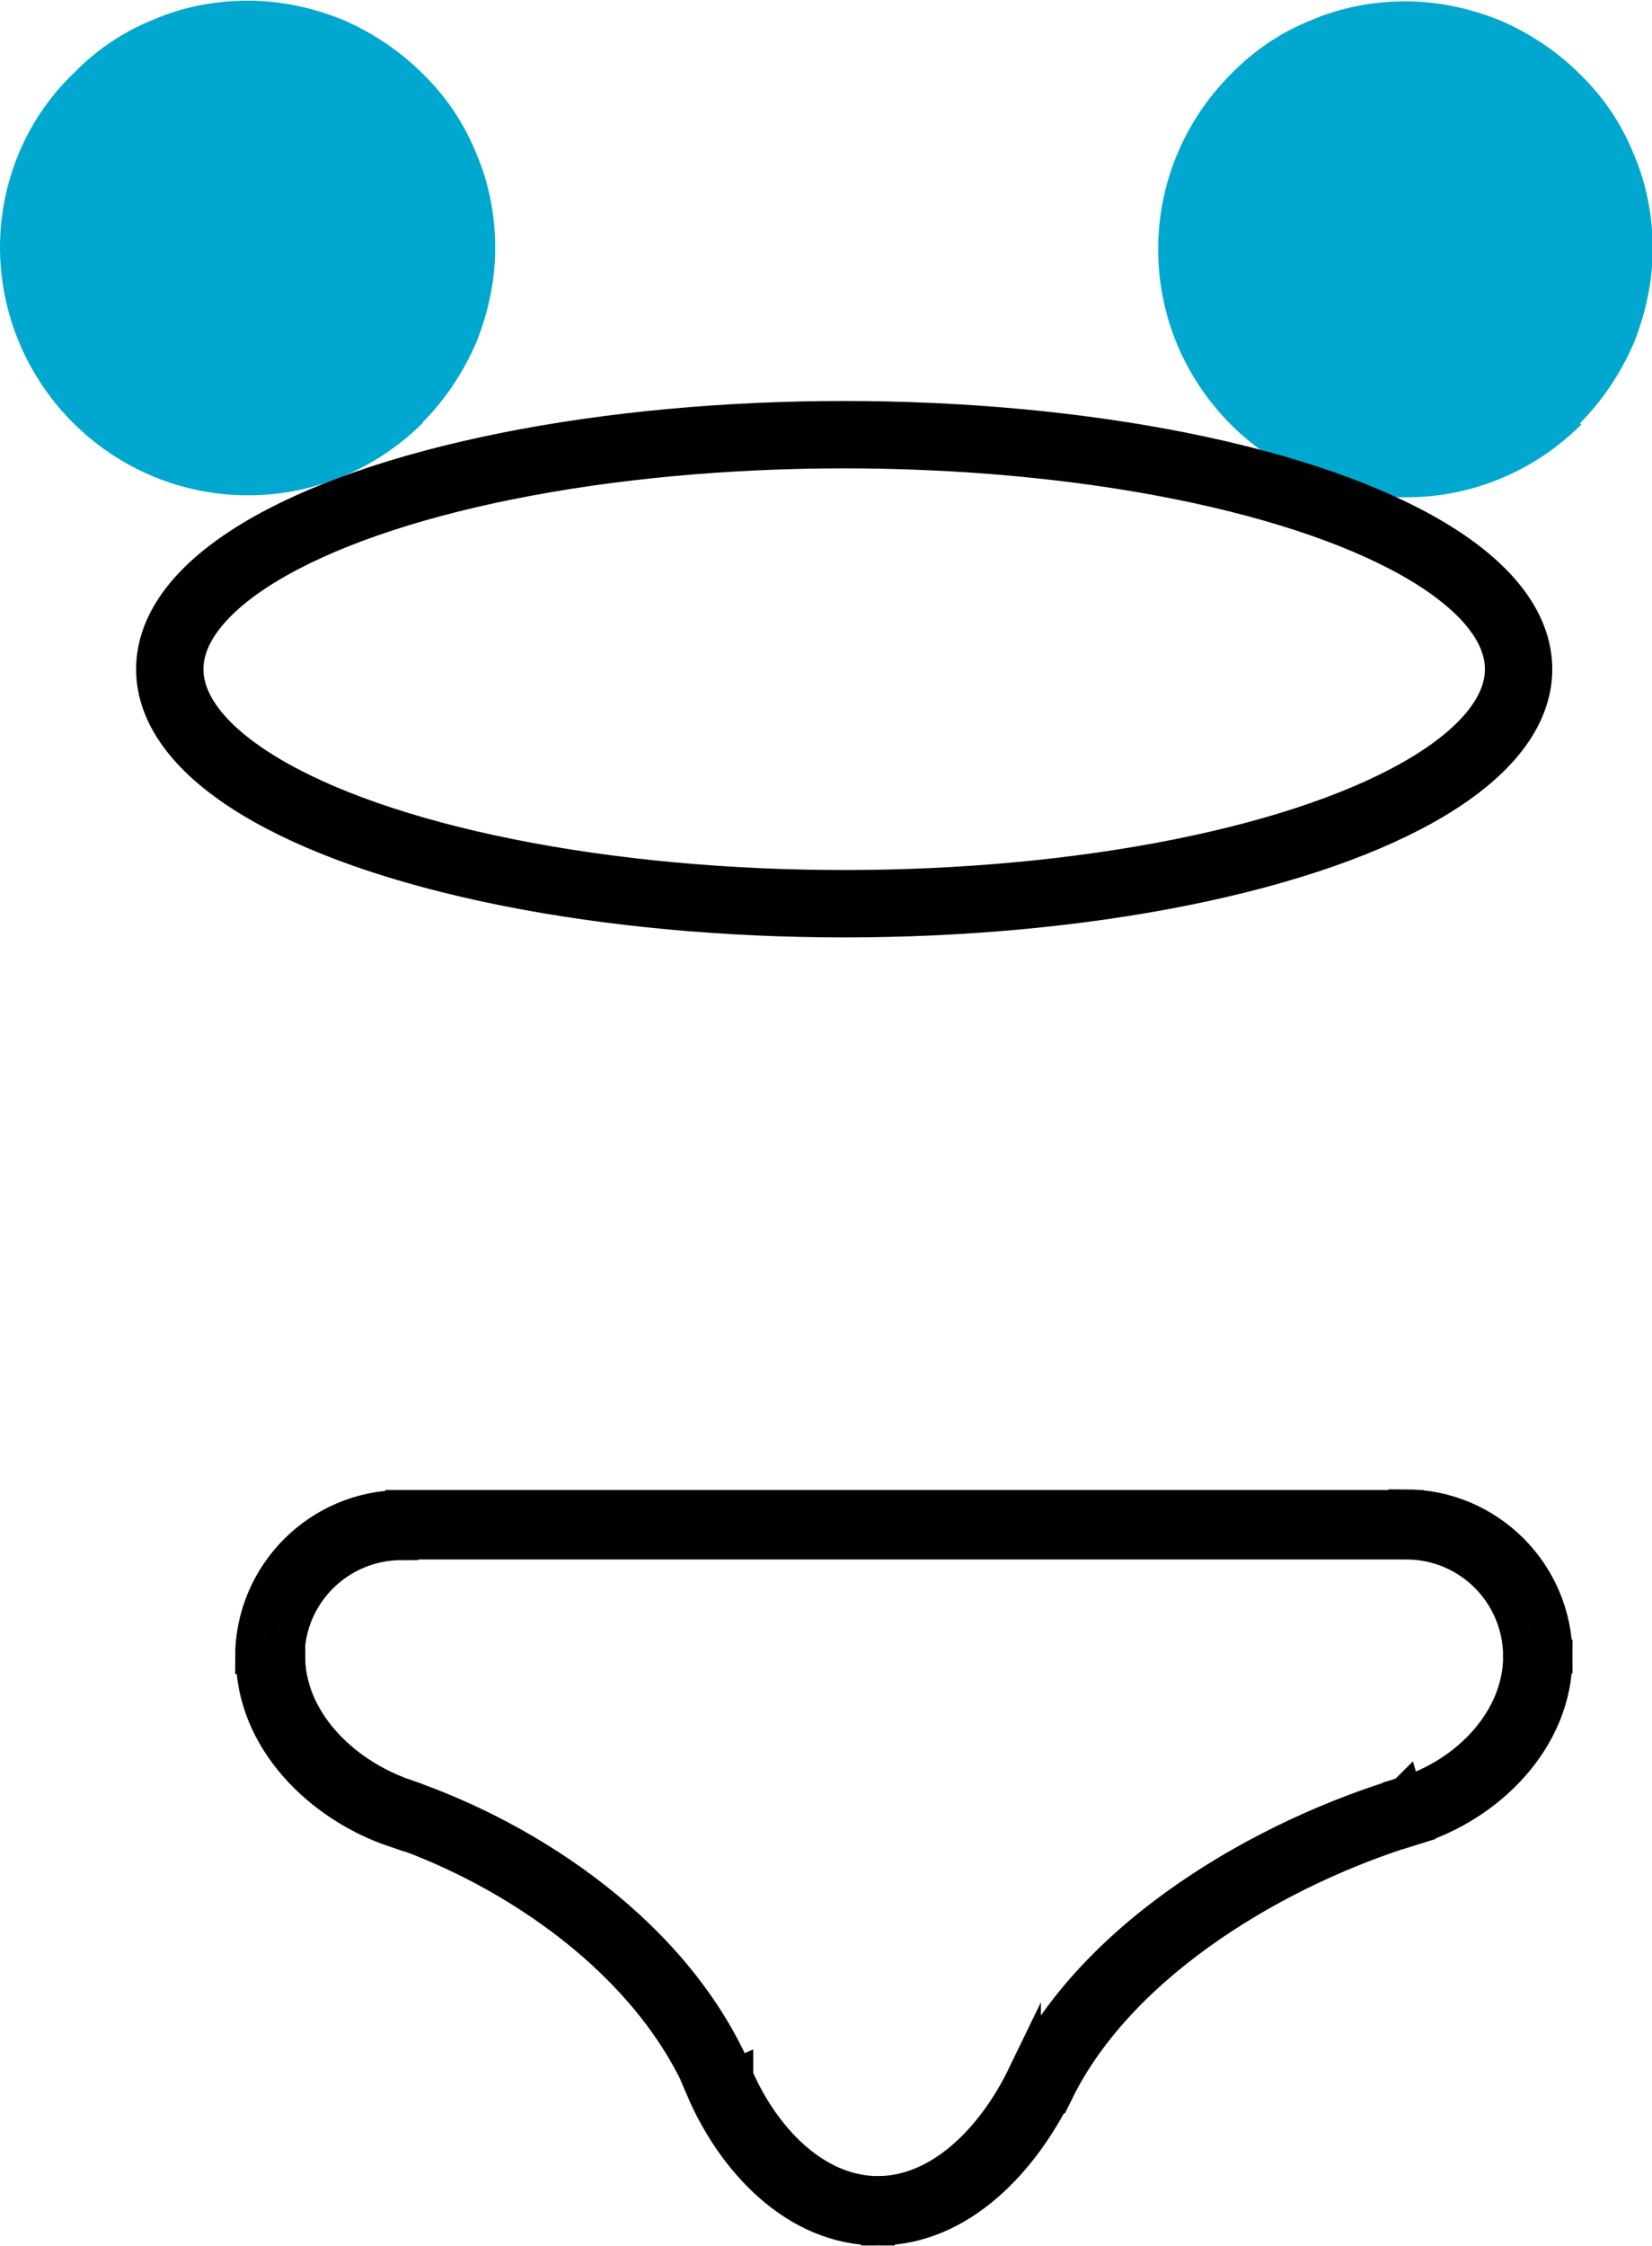
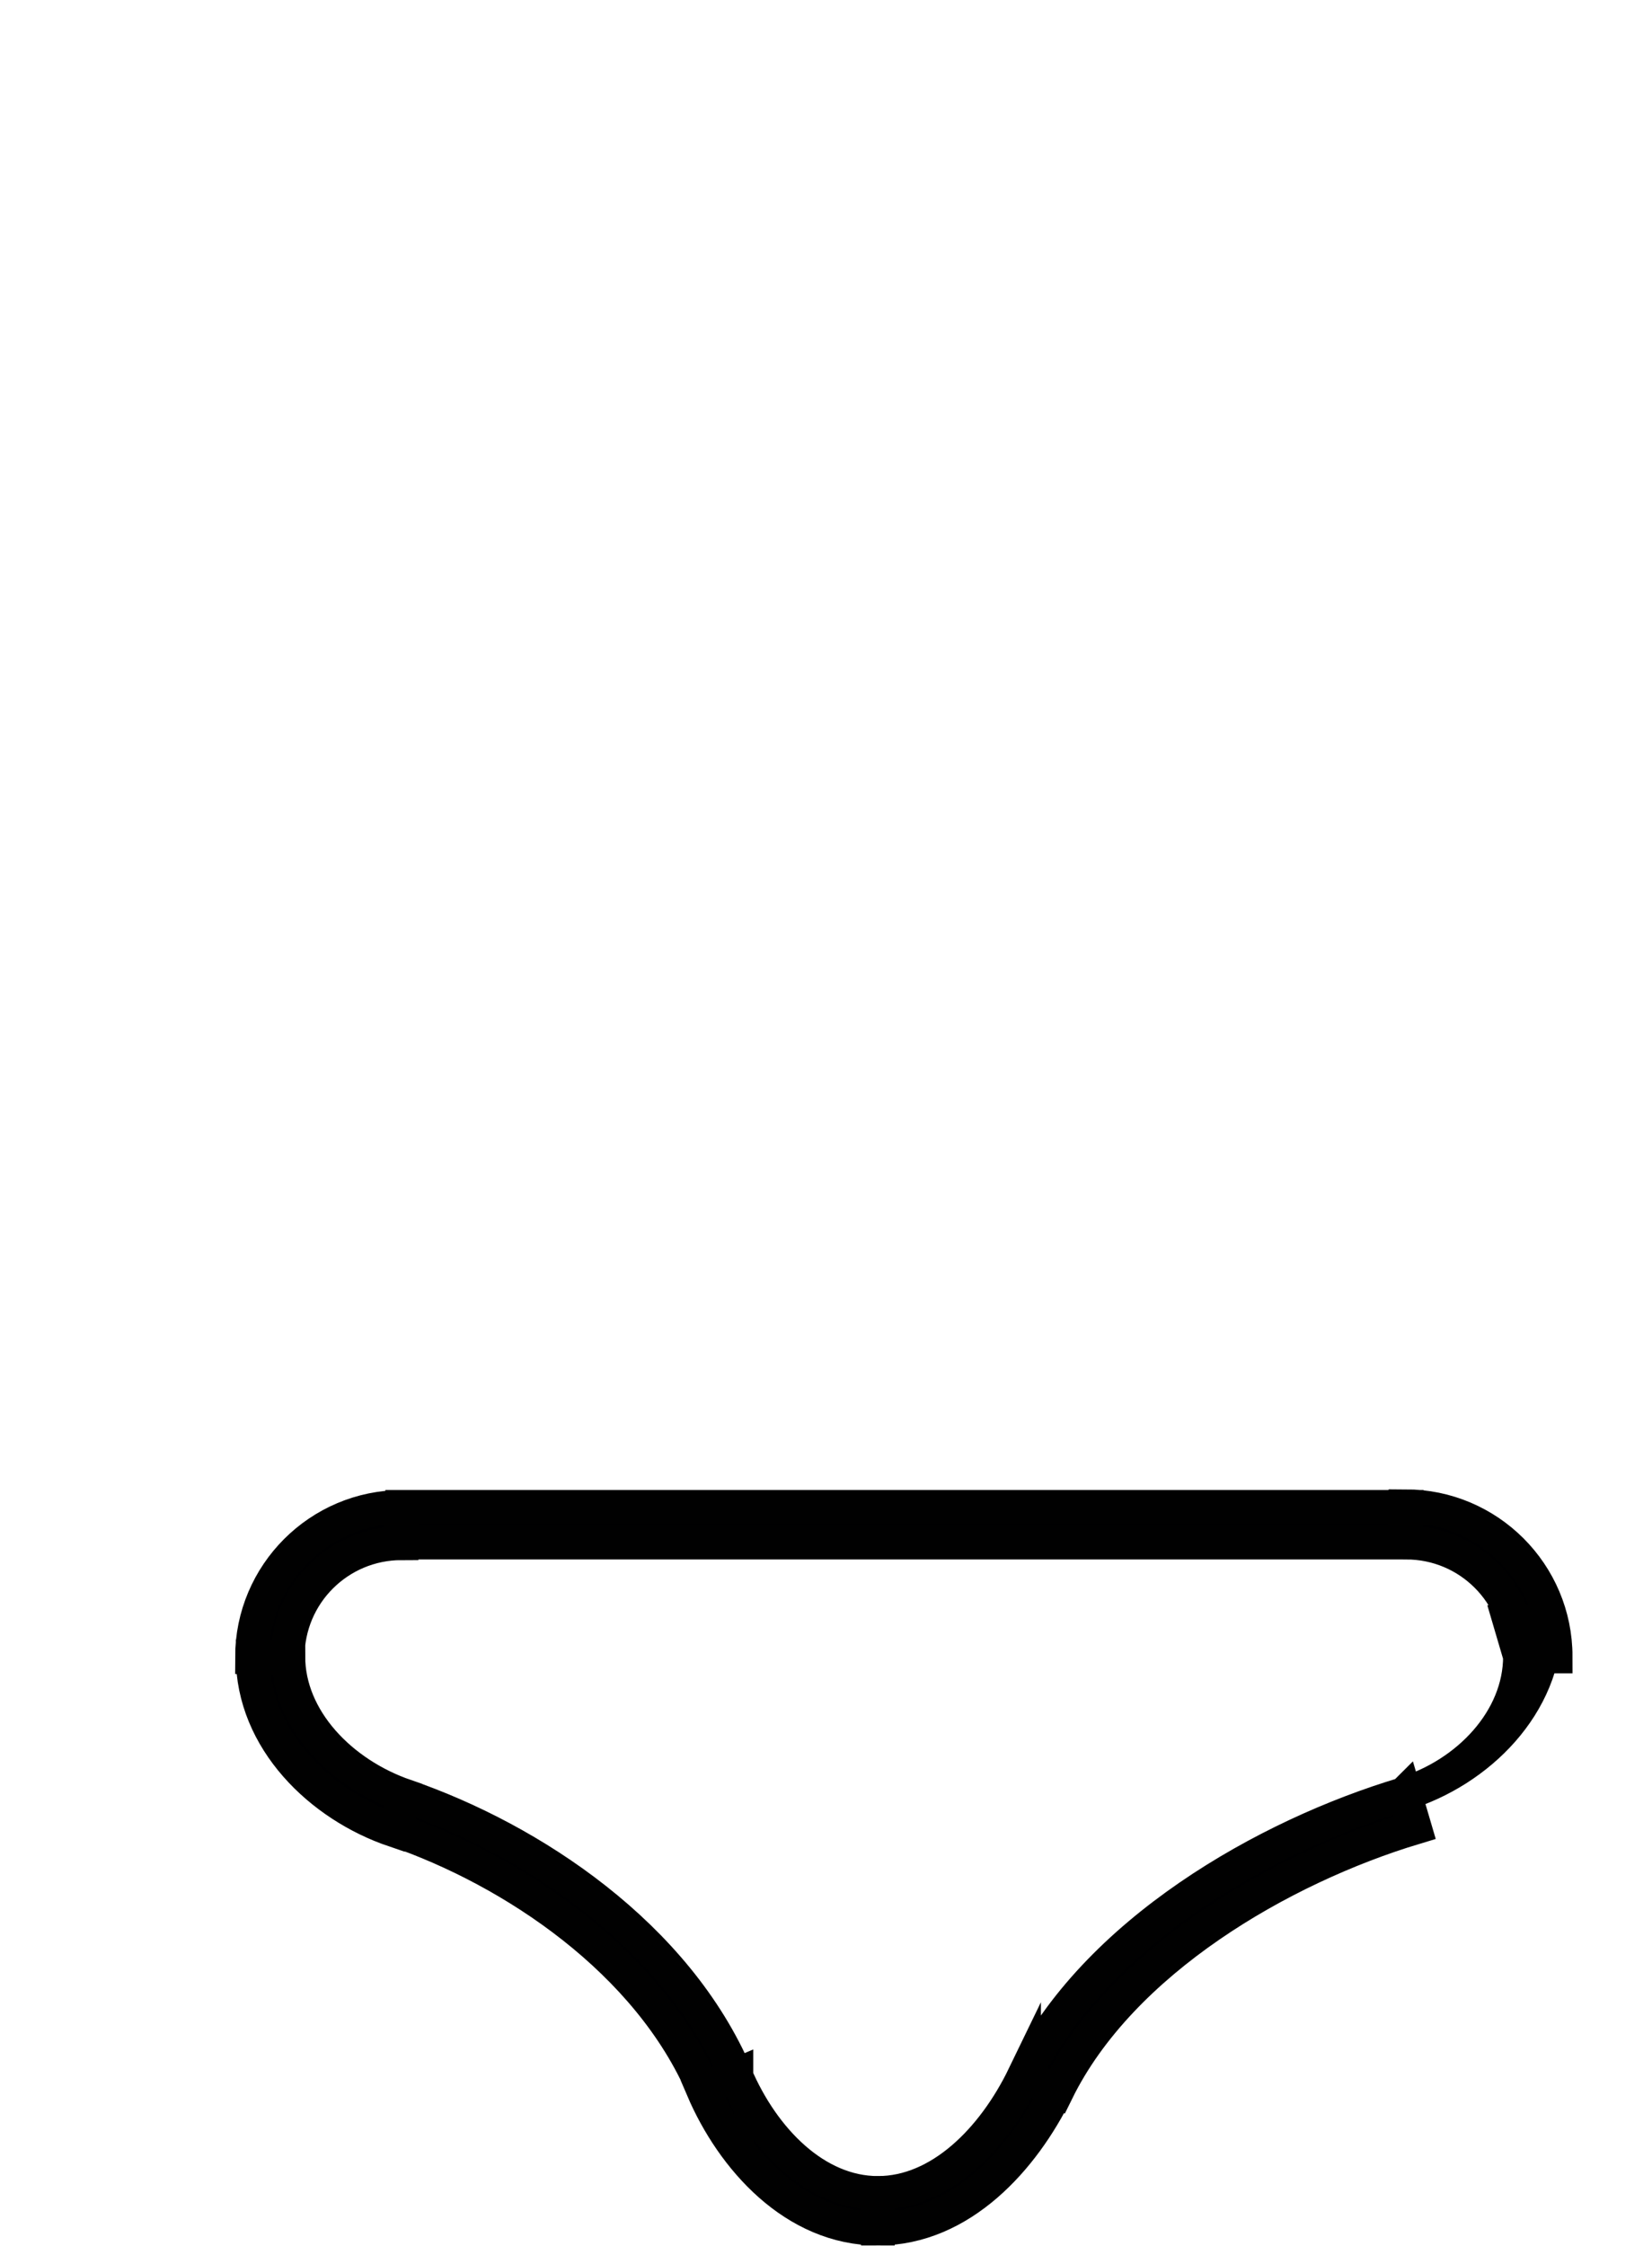
<svg xmlns="http://www.w3.org/2000/svg" id="Layer_2" data-name="Layer 2" viewBox="0 0 24.52 33.33">
  <defs>
    <style>
      .cls-1 {
        fill: #000001;
        stroke-width: .5px;
      }

      .cls-1, .cls-2 {
        stroke: #010101;
        stroke-miterlimit: 10;
      }

      .cls-2 {
        fill: none;
      }

      .cls-3 {
        fill: #00a8cf;
      }
    </style>
  </defs>
  <g id="Layer_1-2" data-name="Layer 1">
    <g>
-       <path class="cls-1" d="m5.97,22.36c-1.23,0-2.23,1-2.23,2.23h.53c0-.94.76-1.69,1.69-1.69v-.53Zm14.9.53c.94,0,1.69.76,1.69,1.69h.53c0-1.23-1-2.23-2.23-2.23v.53Zm1.69,1.69c0,.93-.77,1.75-1.73,2.04l.15.51c1.11-.34,2.11-1.32,2.11-2.55h-.53Zm-7.36,6.22c-.46.95-1.25,1.74-2.17,1.74v.53c1.24,0,2.16-1.04,2.65-2.04l-.48-.23Zm-2.17,1.74c-.92,0-1.7-.79-2.11-1.75l-.49.21c.44,1.03,1.36,2.07,2.6,2.07v-.53Zm-7.01-5.89c-.96-.33-1.74-1.14-1.74-2.07h-.53c0,1.24,1.01,2.21,2.1,2.58l.17-.5Zm4.91,4.15c-.89-2.09-3.05-3.51-4.91-4.15l-.17.5c1.78.61,3.78,1.96,4.59,3.85l.49-.21Zm9.91-4.18c-2.04.61-4.59,2.05-5.63,4.18l.48.23c.95-1.93,3.32-3.31,5.31-3.91l-.15-.51Zm-14.86-3.73h14.9v-.53H5.97v.53Z" />
-       <path class="cls-3" d="m6.27,6.27c.34-.34.61-.75.8-1.19.18-.45.28-.92.28-1.4s-.09-.96-.28-1.4c-.18-.45-.45-.85-.8-1.19-.34-.34-.75-.61-1.19-.8-.45-.18-.92-.28-1.4-.28s-.96.09-1.4.28c-.45.18-.85.45-1.19.8C.39,1.76,0,2.7,0,3.67s.39,1.91,1.08,2.6c.69.69,1.62,1.08,2.6,1.08s1.91-.39,2.6-1.08" />
-       <path class="cls-3" d="m23.45,6.28c.34-.34.61-.75.8-1.19.18-.45.28-.92.28-1.4s-.09-.96-.28-1.4c-.18-.45-.45-.85-.8-1.19-.34-.34-.75-.61-1.19-.8-.45-.18-.92-.28-1.4-.28s-.96.09-1.4.28c-.45.18-.85.45-1.19.8-.69.69-1.08,1.62-1.08,2.6s.39,1.91,1.08,2.6c.69.69,1.62,1.08,2.6,1.08s1.91-.39,2.6-1.08" />
-       <ellipse class="cls-2" cx="12.53" cy="9.93" rx="10.01" ry="3.48" />
+       <path class="cls-1" d="m5.97,22.36c-1.23,0-2.23,1-2.23,2.23h.53c0-.94.76-1.69,1.69-1.69v-.53Zm14.9.53c.94,0,1.69.76,1.69,1.69h.53c0-1.23-1-2.23-2.23-2.23v.53Zm1.69,1.69c0,.93-.77,1.75-1.73,2.04c1.11-.34,2.11-1.32,2.11-2.55h-.53Zm-7.36,6.22c-.46.95-1.25,1.74-2.17,1.74v.53c1.24,0,2.16-1.04,2.65-2.04l-.48-.23Zm-2.17,1.74c-.92,0-1.7-.79-2.11-1.75l-.49.21c.44,1.03,1.36,2.07,2.6,2.07v-.53Zm-7.01-5.89c-.96-.33-1.74-1.14-1.74-2.07h-.53c0,1.24,1.01,2.21,2.1,2.58l.17-.5Zm4.91,4.15c-.89-2.09-3.05-3.51-4.91-4.15l-.17.5c1.78.61,3.78,1.96,4.59,3.85l.49-.21Zm9.91-4.18c-2.04.61-4.59,2.05-5.63,4.18l.48.23c.95-1.93,3.32-3.31,5.31-3.91l-.15-.51Zm-14.86-3.73h14.9v-.53H5.97v.53Z" />
    </g>
  </g>
</svg>